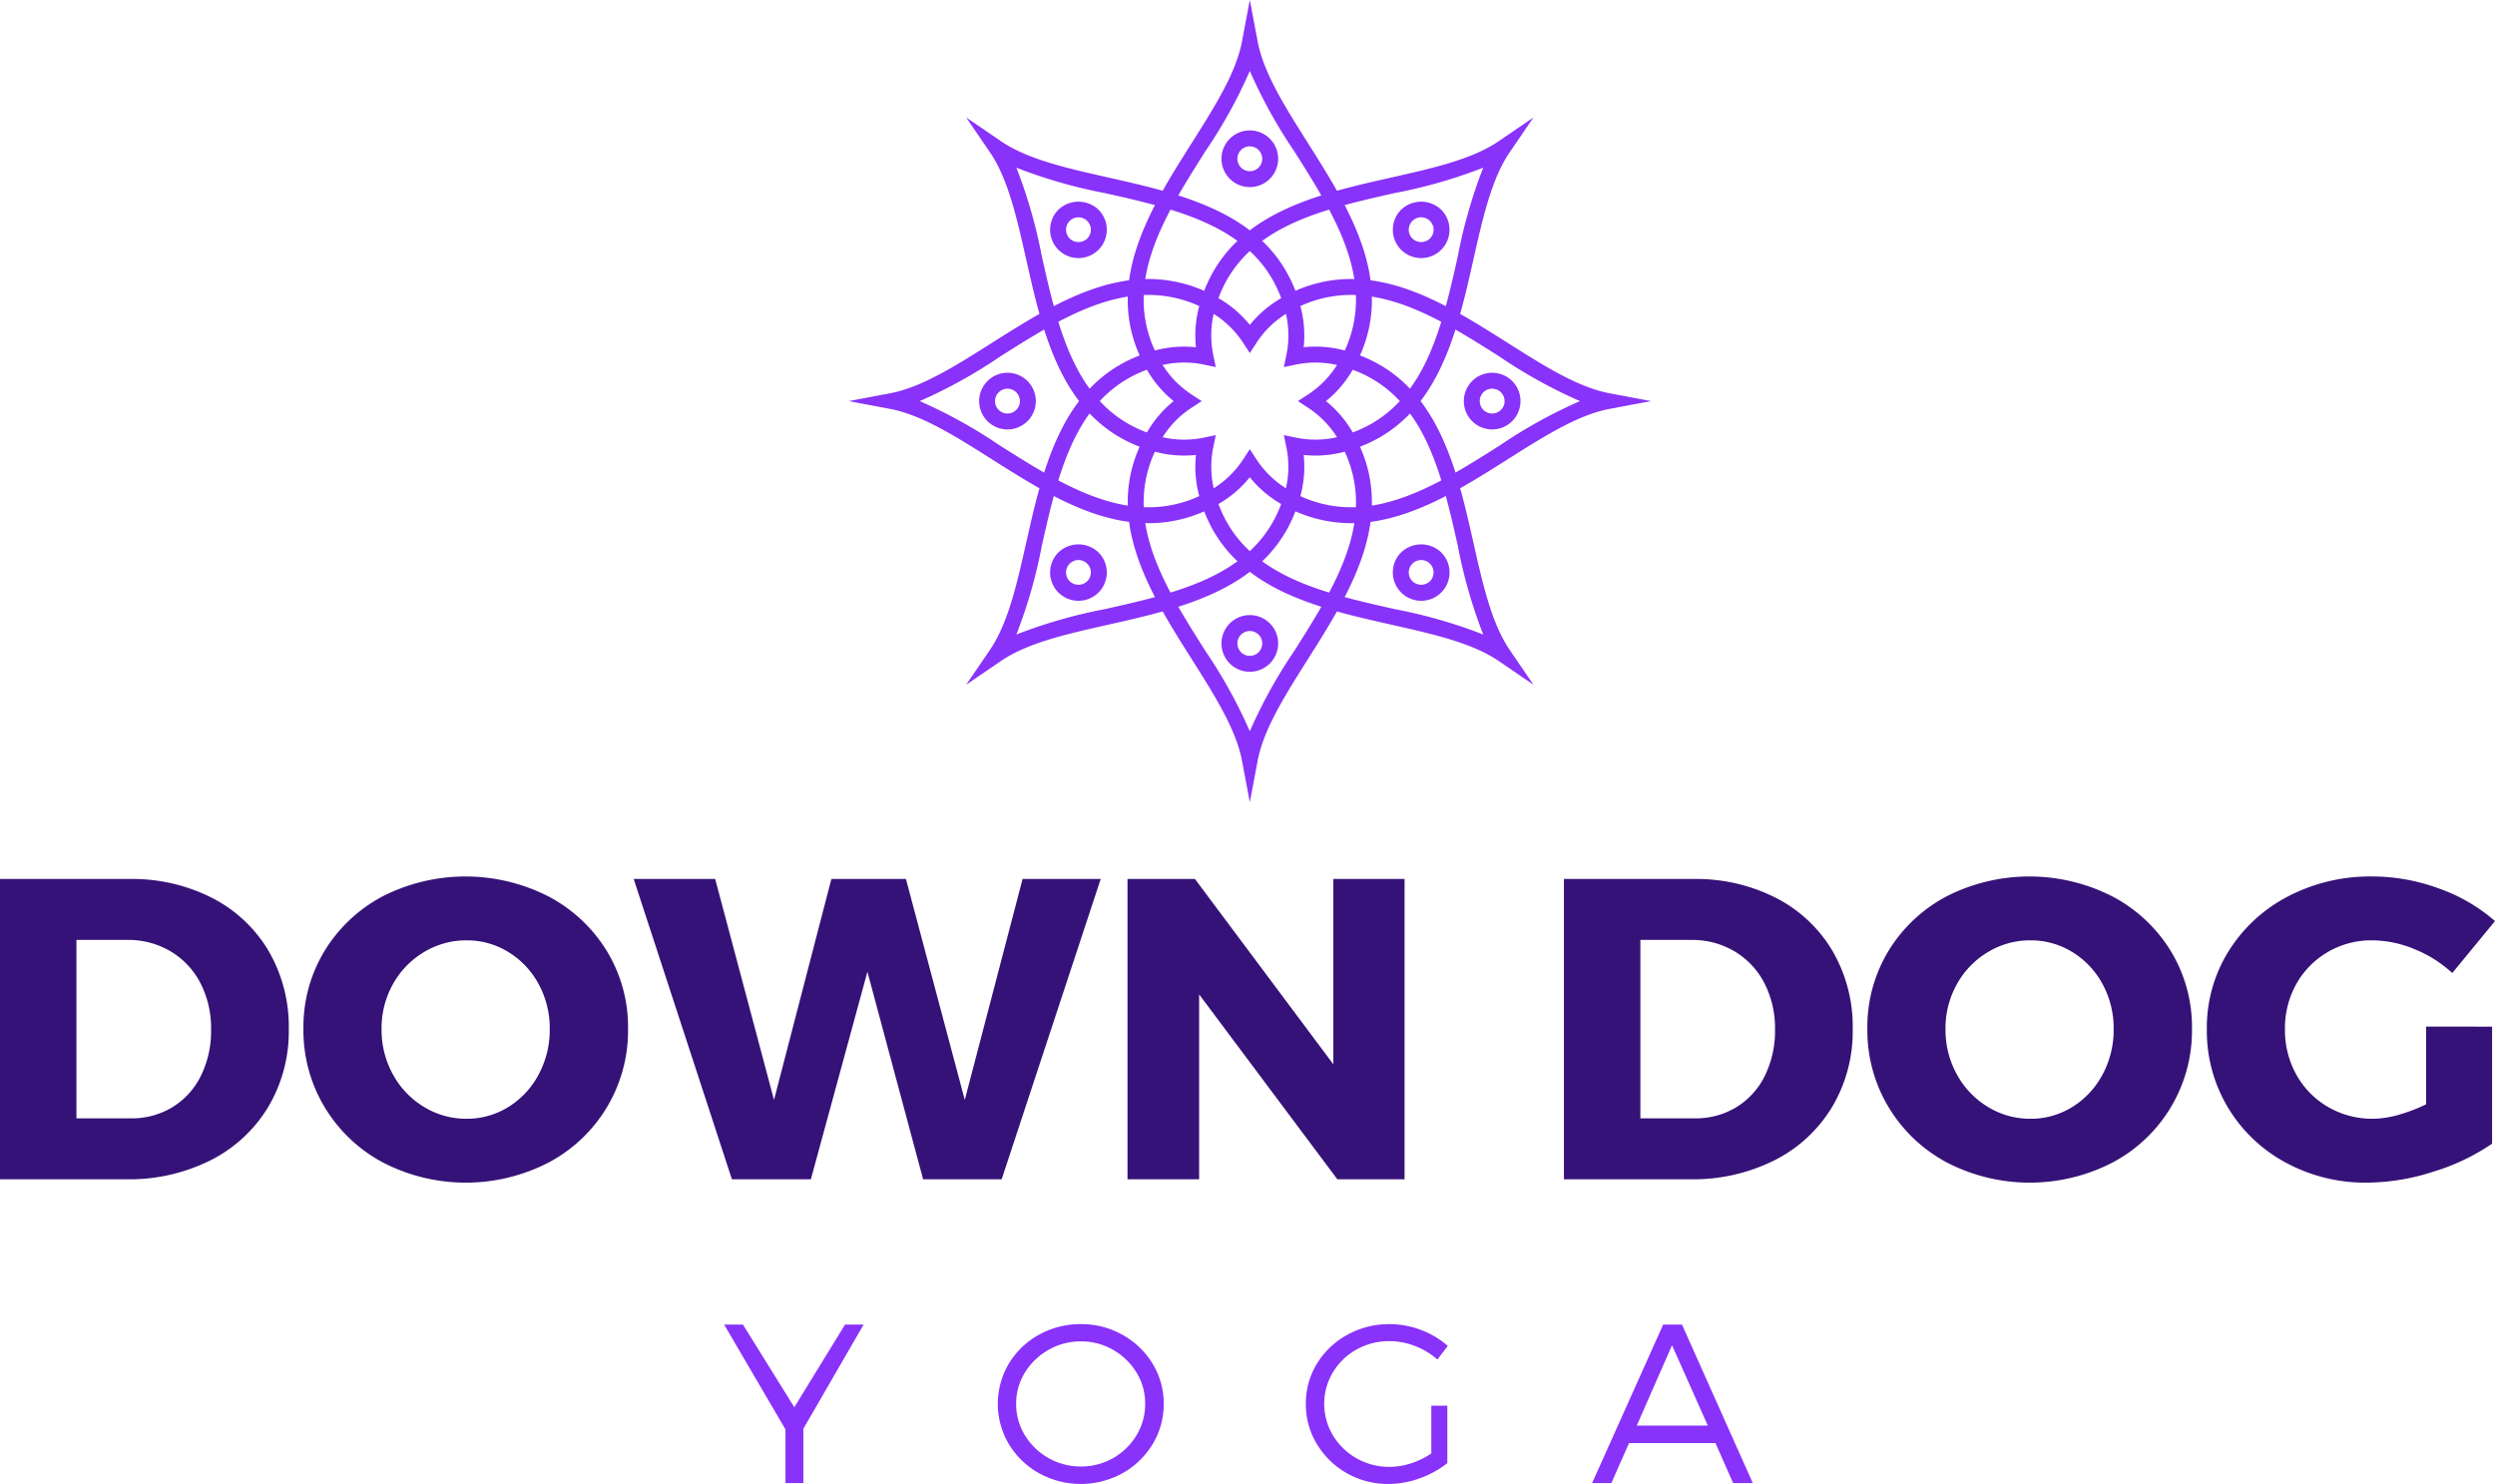
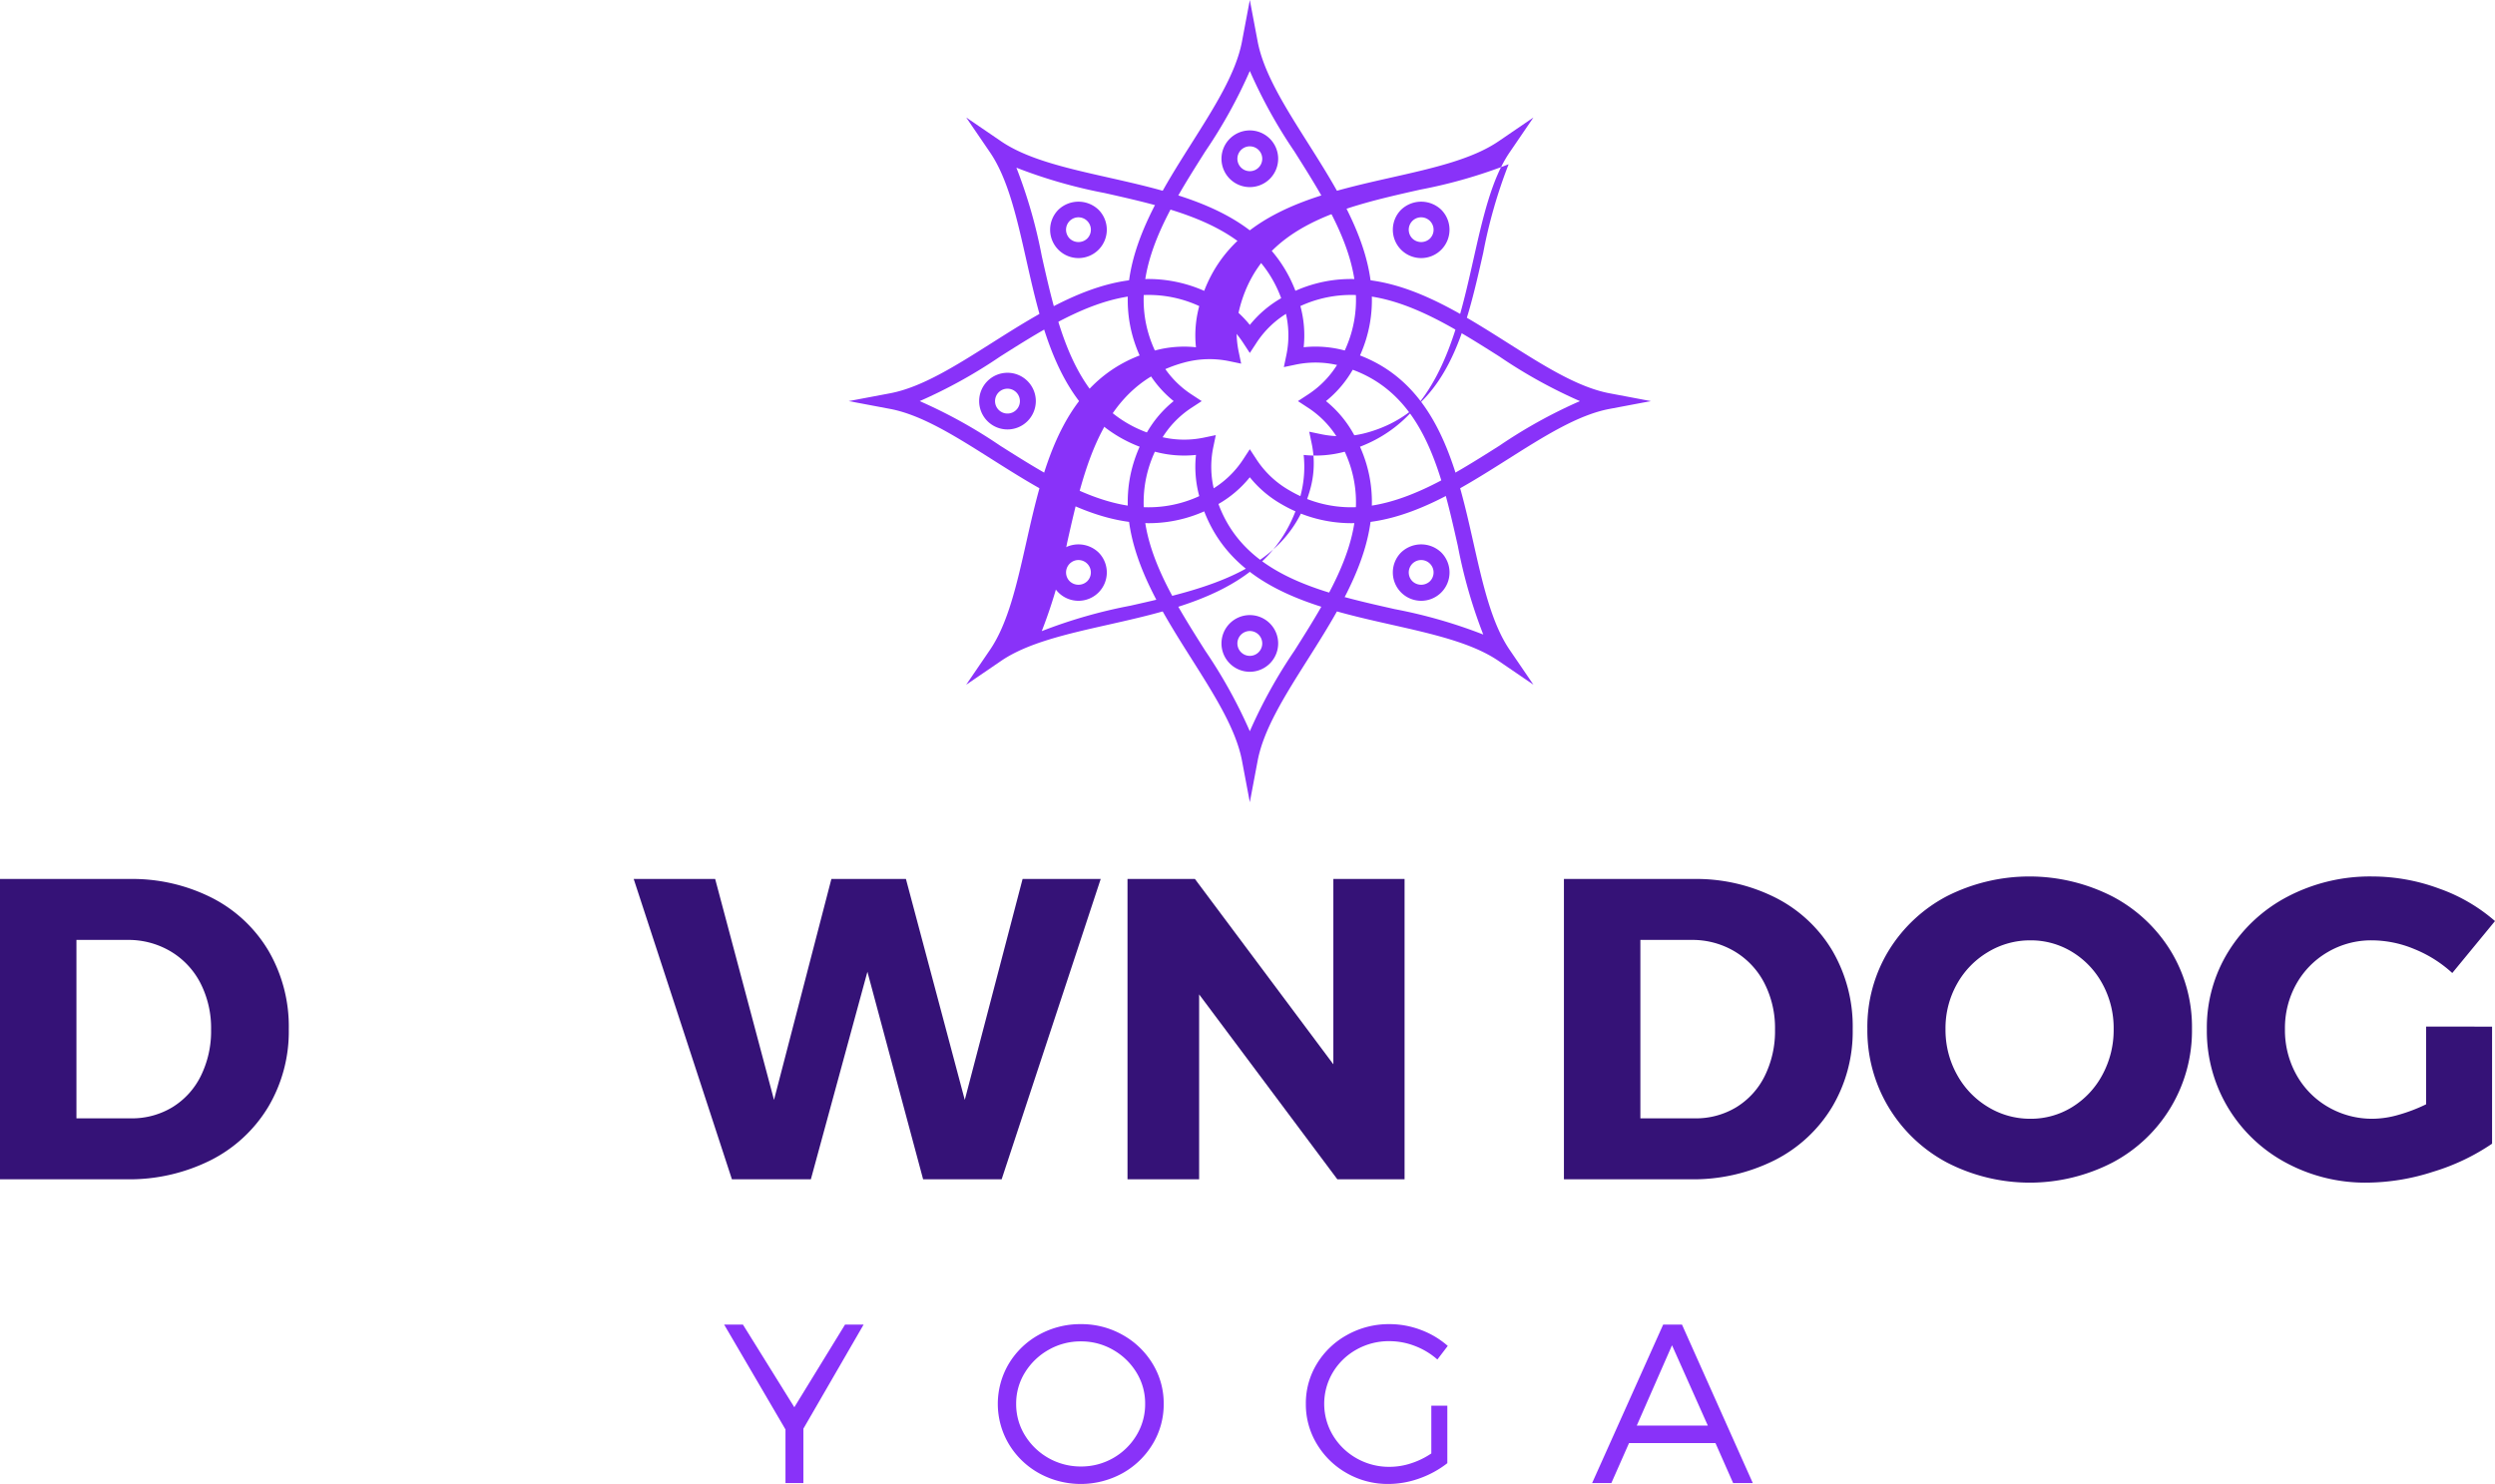
<svg xmlns="http://www.w3.org/2000/svg" id="Layer_1" data-name="Layer 1" viewBox="0 0 209.426 124.564">
  <defs>
    <style>.cls-1{fill:#8932f9;}.cls-2{fill:#351277;}</style>
  </defs>
  <title>yoga-icon-8</title>
  <path class="cls-1" d="M154.81,165.257l-.657-3.482c-.498-2.641-2.305-5.497-4.217-8.522-3.608-5.704-7.697-12.169-3.778-19.01a9.381,9.381,0,0,1,2.259-2.655,9.38,9.38,0,0,1-2.259-2.655c-3.918-6.841.17-13.306,3.778-19.01,1.912-3.024,3.719-5.88,4.217-8.522l.657-3.482.657,3.482c.498,2.641,2.304,5.497,4.217,8.521,3.607,5.705,7.696,12.17,3.777,19.011a9.373,9.373,0,0,1-2.258,2.655,9.374,9.374,0,0,1,2.258,2.655c3.919,6.841-.17,13.306-3.777,19.011-1.913,3.024-3.719,5.88-4.217,8.521Zm0-61.378a42.007,42.007,0,0,1-3.744,6.759c-3.573,5.648-7.266,11.489-3.748,17.631a8.06,8.06,0,0,0,2.6,2.761l.853.559-.853.559a8.06,8.06,0,0,0-2.6,2.761c-3.518,6.143.175,11.983,3.748,17.631a42.005,42.005,0,0,1,3.744,6.759,42.002,42.002,0,0,1,3.744-6.758c3.572-5.649,7.266-11.489,3.747-17.632a8.058,8.058,0,0,0-2.599-2.761l-.853-.559.853-.559a8.058,8.058,0,0,0,2.599-2.761c3.519-6.143-.175-11.983-3.747-17.632A42.004,42.004,0,0,1,154.81,103.878Z" transform="translate(-49.902 -97.92)" />
  <path class="cls-1" d="M178.617,155.395l-2.926-1.997c-2.22-1.515-5.517-2.258-9.007-3.044-6.584-1.483-14.047-3.163-16.113-10.771a9.374,9.374,0,0,1-.281-3.476,9.439,9.439,0,0,1-3.475-.28c-7.608-2.066-9.288-9.529-10.771-16.113-.786-3.491-1.528-6.787-3.044-9.008l-1.998-2.926,2.926,1.997c2.22,1.515,5.517,2.258,9.008,3.044,6.584,1.483,14.047,3.163,16.113,10.771a9.374,9.374,0,0,1,.281,3.475,9.43,9.43,0,0,1,3.475.281c7.608,2.066,9.288,9.528,10.771,16.113.786,3.491,1.528,6.787,3.044,9.007Zm-26.663-20.951-.208.999a8.063,8.063,0,0,0,.114,3.791c1.855,6.831,8.598,8.35,15.118,9.817a42.013,42.013,0,0,1,7.427,2.132,41.973,41.973,0,0,1-2.132-7.427c-1.468-6.52-2.986-13.262-9.818-15.117a8.105,8.105,0,0,0-3.79-.114l-.998.208.208-.999a8.058,8.058,0,0,0-.114-3.79c-1.855-6.831-8.597-8.35-15.118-9.817a42.015,42.015,0,0,1-7.427-2.132,41.981,41.981,0,0,1,2.132,7.426c1.468,6.52,2.986,13.262,9.817,15.118a8.123,8.123,0,0,0,3.79.114Z" transform="translate(-49.902 -97.92)" />
  <path class="cls-1" d="M163.303,141.836a11.633,11.633,0,0,1-5.839-1.597,9.375,9.375,0,0,1-2.655-2.258,9.37,9.37,0,0,1-2.655,2.258,11.476,11.476,0,0,1-5.839,1.597c-4.673,0-8.993-2.732-13.171-5.374-3.024-1.913-5.88-3.719-8.521-4.217l-3.482-.657,3.482-.657c2.641-.498,5.497-2.304,8.521-4.217,4.178-2.643,8.498-5.375,13.172-5.375a11.632,11.632,0,0,1,5.839,1.597,9.382,9.382,0,0,1,2.655,2.258,9.387,9.387,0,0,1,2.655-2.258,11.481,11.481,0,0,1,5.839-1.597c4.673,0,8.993,2.732,13.171,5.375,3.024,1.913,5.881,3.719,8.522,4.217l3.482.657-3.482.657c-2.641.498-5.498,2.304-8.522,4.217C172.297,139.104,167.977,141.836,163.303,141.836Zm-8.494-6.209.559.853a8.051,8.051,0,0,0,2.76,2.599,10.171,10.171,0,0,0,5.174,1.421c4.286,0,8.44-2.627,12.457-5.167a41.974,41.974,0,0,1,6.759-3.744,41.969,41.969,0,0,1-6.759-3.744c-4.017-2.541-8.171-5.168-12.457-5.168a10.171,10.171,0,0,0-5.174,1.42,8.053,8.053,0,0,0-2.76,2.599l-.559.853-.559-.853a8.055,8.055,0,0,0-2.761-2.599,10.171,10.171,0,0,0-5.174-1.42c-4.286,0-8.44,2.627-12.457,5.168a41.955,41.955,0,0,1-6.759,3.744,42.017,42.017,0,0,1,6.759,3.744c4.017,2.541,8.171,5.168,12.457,5.168a10.172,10.172,0,0,0,5.175-1.421,8.047,8.047,0,0,0,2.761-2.599Z" transform="translate(-49.902 -97.92)" />
-   <path class="cls-1" d="M131.002,155.395l1.997-2.926c1.516-2.22,2.258-5.517,3.044-9.007,1.483-6.585,3.163-14.047,10.771-16.113a9.43,9.43,0,0,1,3.475-.28,9.379,9.379,0,0,1,.281-3.476c2.066-7.608,9.529-9.288,16.113-10.771,3.49-.786,6.787-1.528,9.007-3.044l2.926-1.997-1.997,2.926c-1.516,2.22-2.258,5.517-3.044,9.008-1.483,6.584-3.163,14.047-10.771,16.113a9.442,9.442,0,0,1-3.475.28,9.38,9.38,0,0,1-.28,3.476c-2.066,7.608-9.529,9.288-16.114,10.771-3.491.786-6.788,1.528-9.008,3.044Zm18.293-27.043a8.121,8.121,0,0,0-2.131.286c-6.832,1.855-8.35,8.597-9.818,15.118a41.968,41.968,0,0,1-2.132,7.427,41.893,41.893,0,0,1,7.427-2.132c6.52-1.468,13.262-2.987,15.118-9.818a8.058,8.058,0,0,0,.114-3.791l-.208-.998.998.208a8.114,8.114,0,0,0,3.79-.114c6.831-1.856,8.349-8.598,9.818-15.117a41.961,41.961,0,0,1,2.132-7.428,41.888,41.888,0,0,1-7.427,2.132c-6.52,1.468-13.262,2.987-15.118,9.818a8.059,8.059,0,0,0-.114,3.79l.208.998-.998-.208A8.14,8.14,0,0,0,149.296,128.352Z" transform="translate(-49.902 -97.92)" />
+   <path class="cls-1" d="M131.002,155.395l1.997-2.926c1.516-2.22,2.258-5.517,3.044-9.007,1.483-6.585,3.163-14.047,10.771-16.113a9.43,9.43,0,0,1,3.475-.28,9.379,9.379,0,0,1,.281-3.476c2.066-7.608,9.529-9.288,16.113-10.771,3.49-.786,6.787-1.528,9.007-3.044l2.926-1.997-1.997,2.926c-1.516,2.22-2.258,5.517-3.044,9.008-1.483,6.584-3.163,14.047-10.771,16.113a9.442,9.442,0,0,1-3.475.28,9.38,9.38,0,0,1-.28,3.476c-2.066,7.608-9.529,9.288-16.114,10.771-3.491.786-6.788,1.528-9.008,3.044Zm18.293-27.043c-6.832,1.855-8.35,8.597-9.818,15.118a41.968,41.968,0,0,1-2.132,7.427,41.893,41.893,0,0,1,7.427-2.132c6.52-1.468,13.262-2.987,15.118-9.818a8.058,8.058,0,0,0,.114-3.791l-.208-.998.998.208a8.114,8.114,0,0,0,3.79-.114c6.831-1.856,8.349-8.598,9.818-15.117a41.961,41.961,0,0,1,2.132-7.428,41.888,41.888,0,0,1-7.427,2.132c-6.52,1.468-13.262,2.987-15.118,9.818a8.059,8.059,0,0,0-.114,3.79l.208.998-.998-.208A8.14,8.14,0,0,0,149.296,128.352Z" transform="translate(-49.902 -97.92)" />
  <path class="cls-1" d="M154.81,113.625a2.379,2.379,0,1,1,2.379-2.378A2.381,2.381,0,0,1,154.81,113.625Zm0-3.422a1.043,1.043,0,1,0,1.043,1.043A1.044,1.044,0,0,0,154.81,110.204Z" transform="translate(-49.902 -97.92)" />
  <path class="cls-1" d="M154.81,154.309a2.379,2.379,0,1,1,2.379-2.378A2.381,2.381,0,0,1,154.81,154.309Zm0-3.422a1.043,1.043,0,1,0,1.043,1.043A1.044,1.044,0,0,0,154.81,150.887Z" transform="translate(-49.902 -97.92)" />
  <path class="cls-1" d="M140.426,119.583a2.379,2.379,0,0,1-1.682-4.061,2.438,2.438,0,0,1,3.364,0,2.379,2.379,0,0,1-1.682,4.061Zm0-3.422a1.043,1.043,0,0,0-.737,1.78,1.065,1.065,0,0,0,1.474.001,1.043,1.043,0,0,0-.737-1.78Z" transform="translate(-49.902 -97.92)" />
  <path class="cls-1" d="M169.193,148.35a2.379,2.379,0,0,1-1.682-4.061,2.438,2.438,0,0,1,3.364,0,2.378,2.378,0,0,1-1.682,4.061Zm0-3.421a1.042,1.042,0,0,0-.737,1.779,1.067,1.067,0,0,0,1.474,0,1.043,1.043,0,0,0-.737-1.779Z" transform="translate(-49.902 -97.92)" />
  <path class="cls-1" d="M134.468,133.967a2.378,2.378,0,1,1,2.379-2.378A2.381,2.381,0,0,1,134.468,133.967Zm0-3.421a1.043,1.043,0,1,0,1.043,1.043A1.044,1.044,0,0,0,134.468,130.546Z" transform="translate(-49.902 -97.92)" />
-   <path class="cls-1" d="M175.151,133.967a2.378,2.378,0,1,1,2.379-2.378A2.381,2.381,0,0,1,175.151,133.967Zm0-3.421a1.043,1.043,0,1,0,1.043,1.043A1.044,1.044,0,0,0,175.151,130.546Z" transform="translate(-49.902 -97.92)" />
  <path class="cls-1" d="M140.426,148.35a2.378,2.378,0,0,1-1.682-4.061,2.438,2.438,0,0,1,3.364,0,2.378,2.378,0,0,1-1.682,4.061Zm0-3.421a1.043,1.043,0,0,0-.737,1.779,1.067,1.067,0,0,0,1.474,0,1.043,1.043,0,0,0-.737-1.779Z" transform="translate(-49.902 -97.92)" />
  <path class="cls-1" d="M169.193,119.583a2.379,2.379,0,0,1-1.682-4.061,2.438,2.438,0,0,1,3.364,0,2.379,2.379,0,0,1-1.682,4.061Zm0-3.422a1.042,1.042,0,0,0-.737,1.78,1.065,1.065,0,0,0,1.474.001,1.043,1.043,0,0,0-.737-1.78Z" transform="translate(-49.902 -97.92)" />
  <path class="cls-2" d="M67.709,173.293a11.683,11.683,0,0,1,4.737,4.447,12.612,12.612,0,0,1,1.696,6.565,12.392,12.392,0,0,1-1.731,6.539,11.885,11.885,0,0,1-4.825,4.465,15.243,15.243,0,0,1-7.102,1.6h-10.582v-25.207H60.748A14.796,14.796,0,0,1,67.709,173.293ZM56.318,191.794h4.57a6.555,6.555,0,0,0,3.48-.932,6.381,6.381,0,0,0,2.391-2.628,8.483,8.483,0,0,0,.861-3.894,8.26,8.26,0,0,0-.896-3.902,6.614,6.614,0,0,0-2.505-2.663,6.923,6.923,0,0,0-3.612-.958H56.318Z" transform="translate(-49.902 -97.92)" />
-   <path class="cls-2" d="M95.948,173.17a12.613,12.613,0,0,1,4.896,4.588,12.254,12.254,0,0,1,1.775,6.513,12.515,12.515,0,0,1-6.672,11.232,15.145,15.145,0,0,1-13.895,0,12.65,12.65,0,0,1-4.896-4.641,12.499,12.499,0,0,1-1.784-6.592,12.272,12.272,0,0,1,1.784-6.548,12.595,12.595,0,0,1,4.878-4.57,15.324,15.324,0,0,1,13.913.018Zm-10.441,4.658a7.168,7.168,0,0,0-2.61,2.681,7.562,7.562,0,0,0-.967,3.797,7.708,7.708,0,0,0,.967,3.823,7.18,7.18,0,0,0,2.61,2.716,6.774,6.774,0,0,0,3.542.984,6.579,6.579,0,0,0,3.516-.984,7.089,7.089,0,0,0,2.54-2.716,7.88,7.88,0,0,0,.941-3.823,7.73,7.73,0,0,0-.941-3.797,7.073,7.073,0,0,0-2.54-2.681,6.623,6.623,0,0,0-3.516-.976A6.82,6.82,0,0,0,85.507,177.828Z" transform="translate(-49.902 -97.92)" />
  <path class="cls-2" d="M127.387,196.909l-4.676-17.42-4.746,17.42h-6.627l-8.244-25.207h6.838l4.939,18.545,4.816-18.545h6.258l4.939,18.545,4.852-18.545h6.557l-8.314,25.207Z" transform="translate(-49.902 -97.92)" />
  <path class="cls-2" d="M162.156,196.909,150.555,181.388v15.521h-6.012v-25.207h5.66l11.619,15.557V171.702h5.977v25.207Z" transform="translate(-49.902 -97.92)" />
  <path class="cls-2" d="M198.982,173.293a11.683,11.683,0,0,1,4.737,4.447,12.612,12.612,0,0,1,1.696,6.565,12.392,12.392,0,0,1-1.731,6.539,11.885,11.885,0,0,1-4.825,4.465,15.243,15.243,0,0,1-7.102,1.6h-10.582v-25.207h10.846A14.796,14.796,0,0,1,198.982,173.293ZM187.592,191.794h4.57a6.555,6.555,0,0,0,3.48-.932,6.381,6.381,0,0,0,2.391-2.628,8.483,8.483,0,0,0,.861-3.894,8.26,8.26,0,0,0-.896-3.902,6.614,6.614,0,0,0-2.505-2.663,6.923,6.923,0,0,0-3.612-.958H187.592Z" transform="translate(-49.902 -97.92)" />
  <path class="cls-2" d="M227.222,173.17a12.611,12.611,0,0,1,4.896,4.588,12.254,12.254,0,0,1,1.775,6.513,12.517,12.517,0,0,1-6.671,11.232,15.146,15.146,0,0,1-13.896,0,12.65,12.65,0,0,1-4.896-4.641,12.499,12.499,0,0,1-1.784-6.592,12.273,12.273,0,0,1,1.784-6.548,12.595,12.595,0,0,1,4.878-4.57,15.325,15.325,0,0,1,13.913.018Zm-10.441,4.658a7.168,7.168,0,0,0-2.61,2.681,7.562,7.562,0,0,0-.967,3.797,7.708,7.708,0,0,0,.967,3.823,7.18,7.18,0,0,0,2.61,2.716,6.774,6.774,0,0,0,3.542.984,6.579,6.579,0,0,0,3.516-.984,7.094,7.094,0,0,0,2.54-2.716,7.879,7.879,0,0,0,.94-3.823,7.729,7.729,0,0,0-.94-3.797,7.078,7.078,0,0,0-2.54-2.681,6.623,6.623,0,0,0-3.516-.976A6.82,6.82,0,0,0,216.78,177.828Z" transform="translate(-49.902 -97.92)" />
  <path class="cls-2" d="M259.082,184.095v9.826a18.047,18.047,0,0,1-4.948,2.355,18.334,18.334,0,0,1-5.528.914,14.016,14.016,0,0,1-6.855-1.688,12.628,12.628,0,0,1-4.843-4.623,12.502,12.502,0,0,1-1.767-6.574,12.119,12.119,0,0,1,1.819-6.53,12.813,12.813,0,0,1,4.983-4.605,14.914,14.914,0,0,1,7.102-1.679A16.169,16.169,0,0,1,254.626,172.502a14.403,14.403,0,0,1,4.702,2.733l-3.586,4.359a10.502,10.502,0,0,0-3.173-2.004,9.338,9.338,0,0,0-3.56-.738,7.198,7.198,0,0,0-3.735.993,7.123,7.123,0,0,0-2.628,2.681,7.574,7.574,0,0,0-.949,3.779,7.68,7.68,0,0,0,.967,3.841,7.095,7.095,0,0,0,2.663,2.698,7.342,7.342,0,0,0,3.753.984,8.028,8.028,0,0,0,2.136-.325,13.839,13.839,0,0,0,2.329-.888v-6.521Z" transform="translate(-49.902 -97.92)" />
  <path class="cls-1" d="M117.337,222.409h-1.503v-4.5l-5.149-8.804h1.577l4.314,6.939,4.258-6.939h1.559l-5.056,8.739Z" transform="translate(-49.902 -97.92)" />
  <path class="cls-1" d="M144.121,209.964a6.807,6.807,0,0,1,2.528,2.426,6.353,6.353,0,0,1,.932,3.367,6.418,6.418,0,0,1-.932,3.387,6.82,6.82,0,0,1-2.528,2.439,7.261,7.261,0,0,1-7.004,0,6.808,6.808,0,0,1-2.528-2.439,6.605,6.605,0,0,1,0-6.768,6.718,6.718,0,0,1,2.528-2.422,7.129,7.129,0,0,1,3.516-.886A7.011,7.011,0,0,1,144.121,209.964Zm-6.197,1.257a5.474,5.474,0,0,0-1.985,1.901,4.903,4.903,0,0,0-.742,2.635,4.967,4.967,0,0,0,.742,2.654,5.479,5.479,0,0,0,4.694,2.606,5.4,5.4,0,0,0,4.657-2.606,5.02,5.02,0,0,0,.733-2.654,4.942,4.942,0,0,0-.733-2.639,5.434,5.434,0,0,0-1.967-1.897,5.334,5.334,0,0,0-2.69-.705A5.4,5.4,0,0,0,137.924,211.221Z" transform="translate(-49.902 -97.92)" />
  <path class="cls-1" d="M171.388,215.915v4.824a8.246,8.246,0,0,1-2.319,1.271,7.693,7.693,0,0,1-2.625.473,6.917,6.917,0,0,1-3.484-.9,6.838,6.838,0,0,1-2.514-2.439,6.41,6.41,0,0,1-.933-3.387,6.339,6.339,0,0,1,.933-3.372,6.776,6.776,0,0,1,2.547-2.421,7.166,7.166,0,0,1,3.534-.896,7.401,7.401,0,0,1,2.648.487,7.231,7.231,0,0,1,2.25,1.34l-.872,1.142a6.123,6.123,0,0,0-1.874-1.132,5.927,5.927,0,0,0-2.152-.408,5.546,5.546,0,0,0-2.755.7,5.317,5.317,0,0,0-1.986,1.911,5.152,5.152,0,0,0,.01,5.312,5.416,5.416,0,0,0,1.994,1.921,5.528,5.528,0,0,0,2.756.705,5.838,5.838,0,0,0,1.805-.297,6.694,6.694,0,0,0,1.693-.826V215.915Z" transform="translate(-49.902 -97.92)" />
  <path class="cls-1" d="M186.64,219.051l-1.484,3.358H183.541l5.965-13.304H191.084l5.946,13.304h-1.651l-1.484-3.358Zm3.608-8.21-2.959,6.744h5.965Z" transform="translate(-49.902 -97.92)" />
</svg>